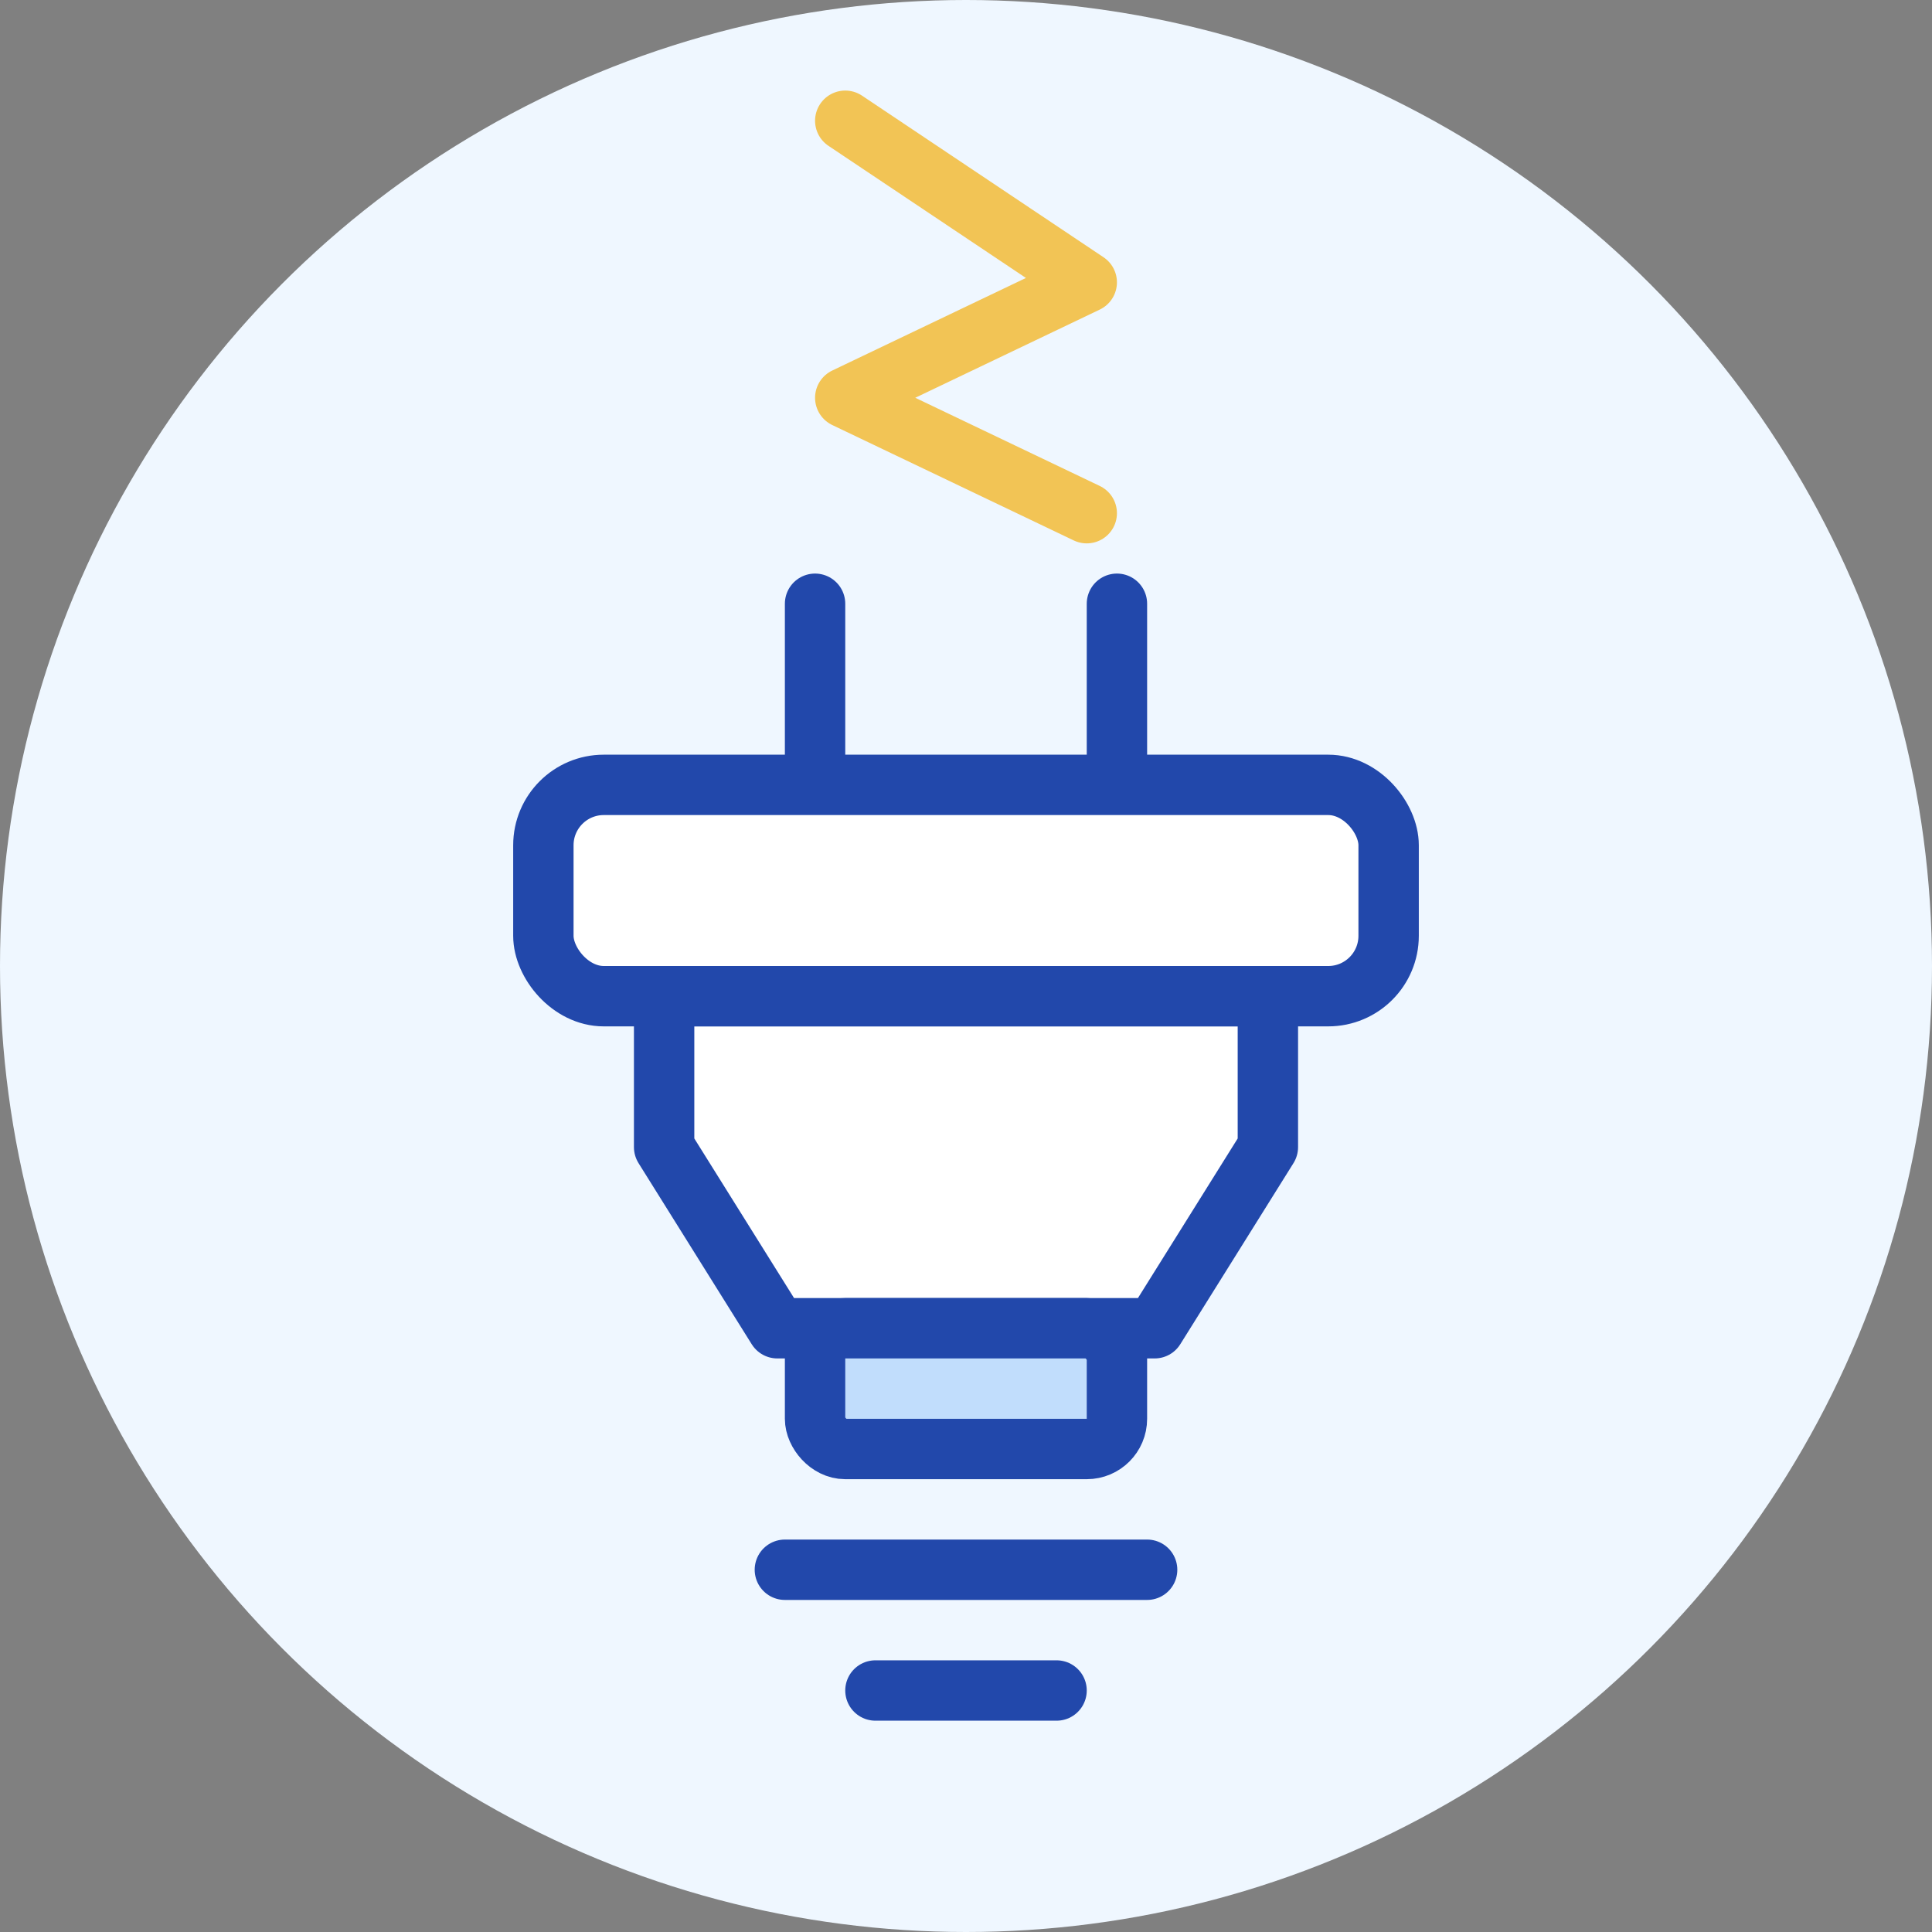
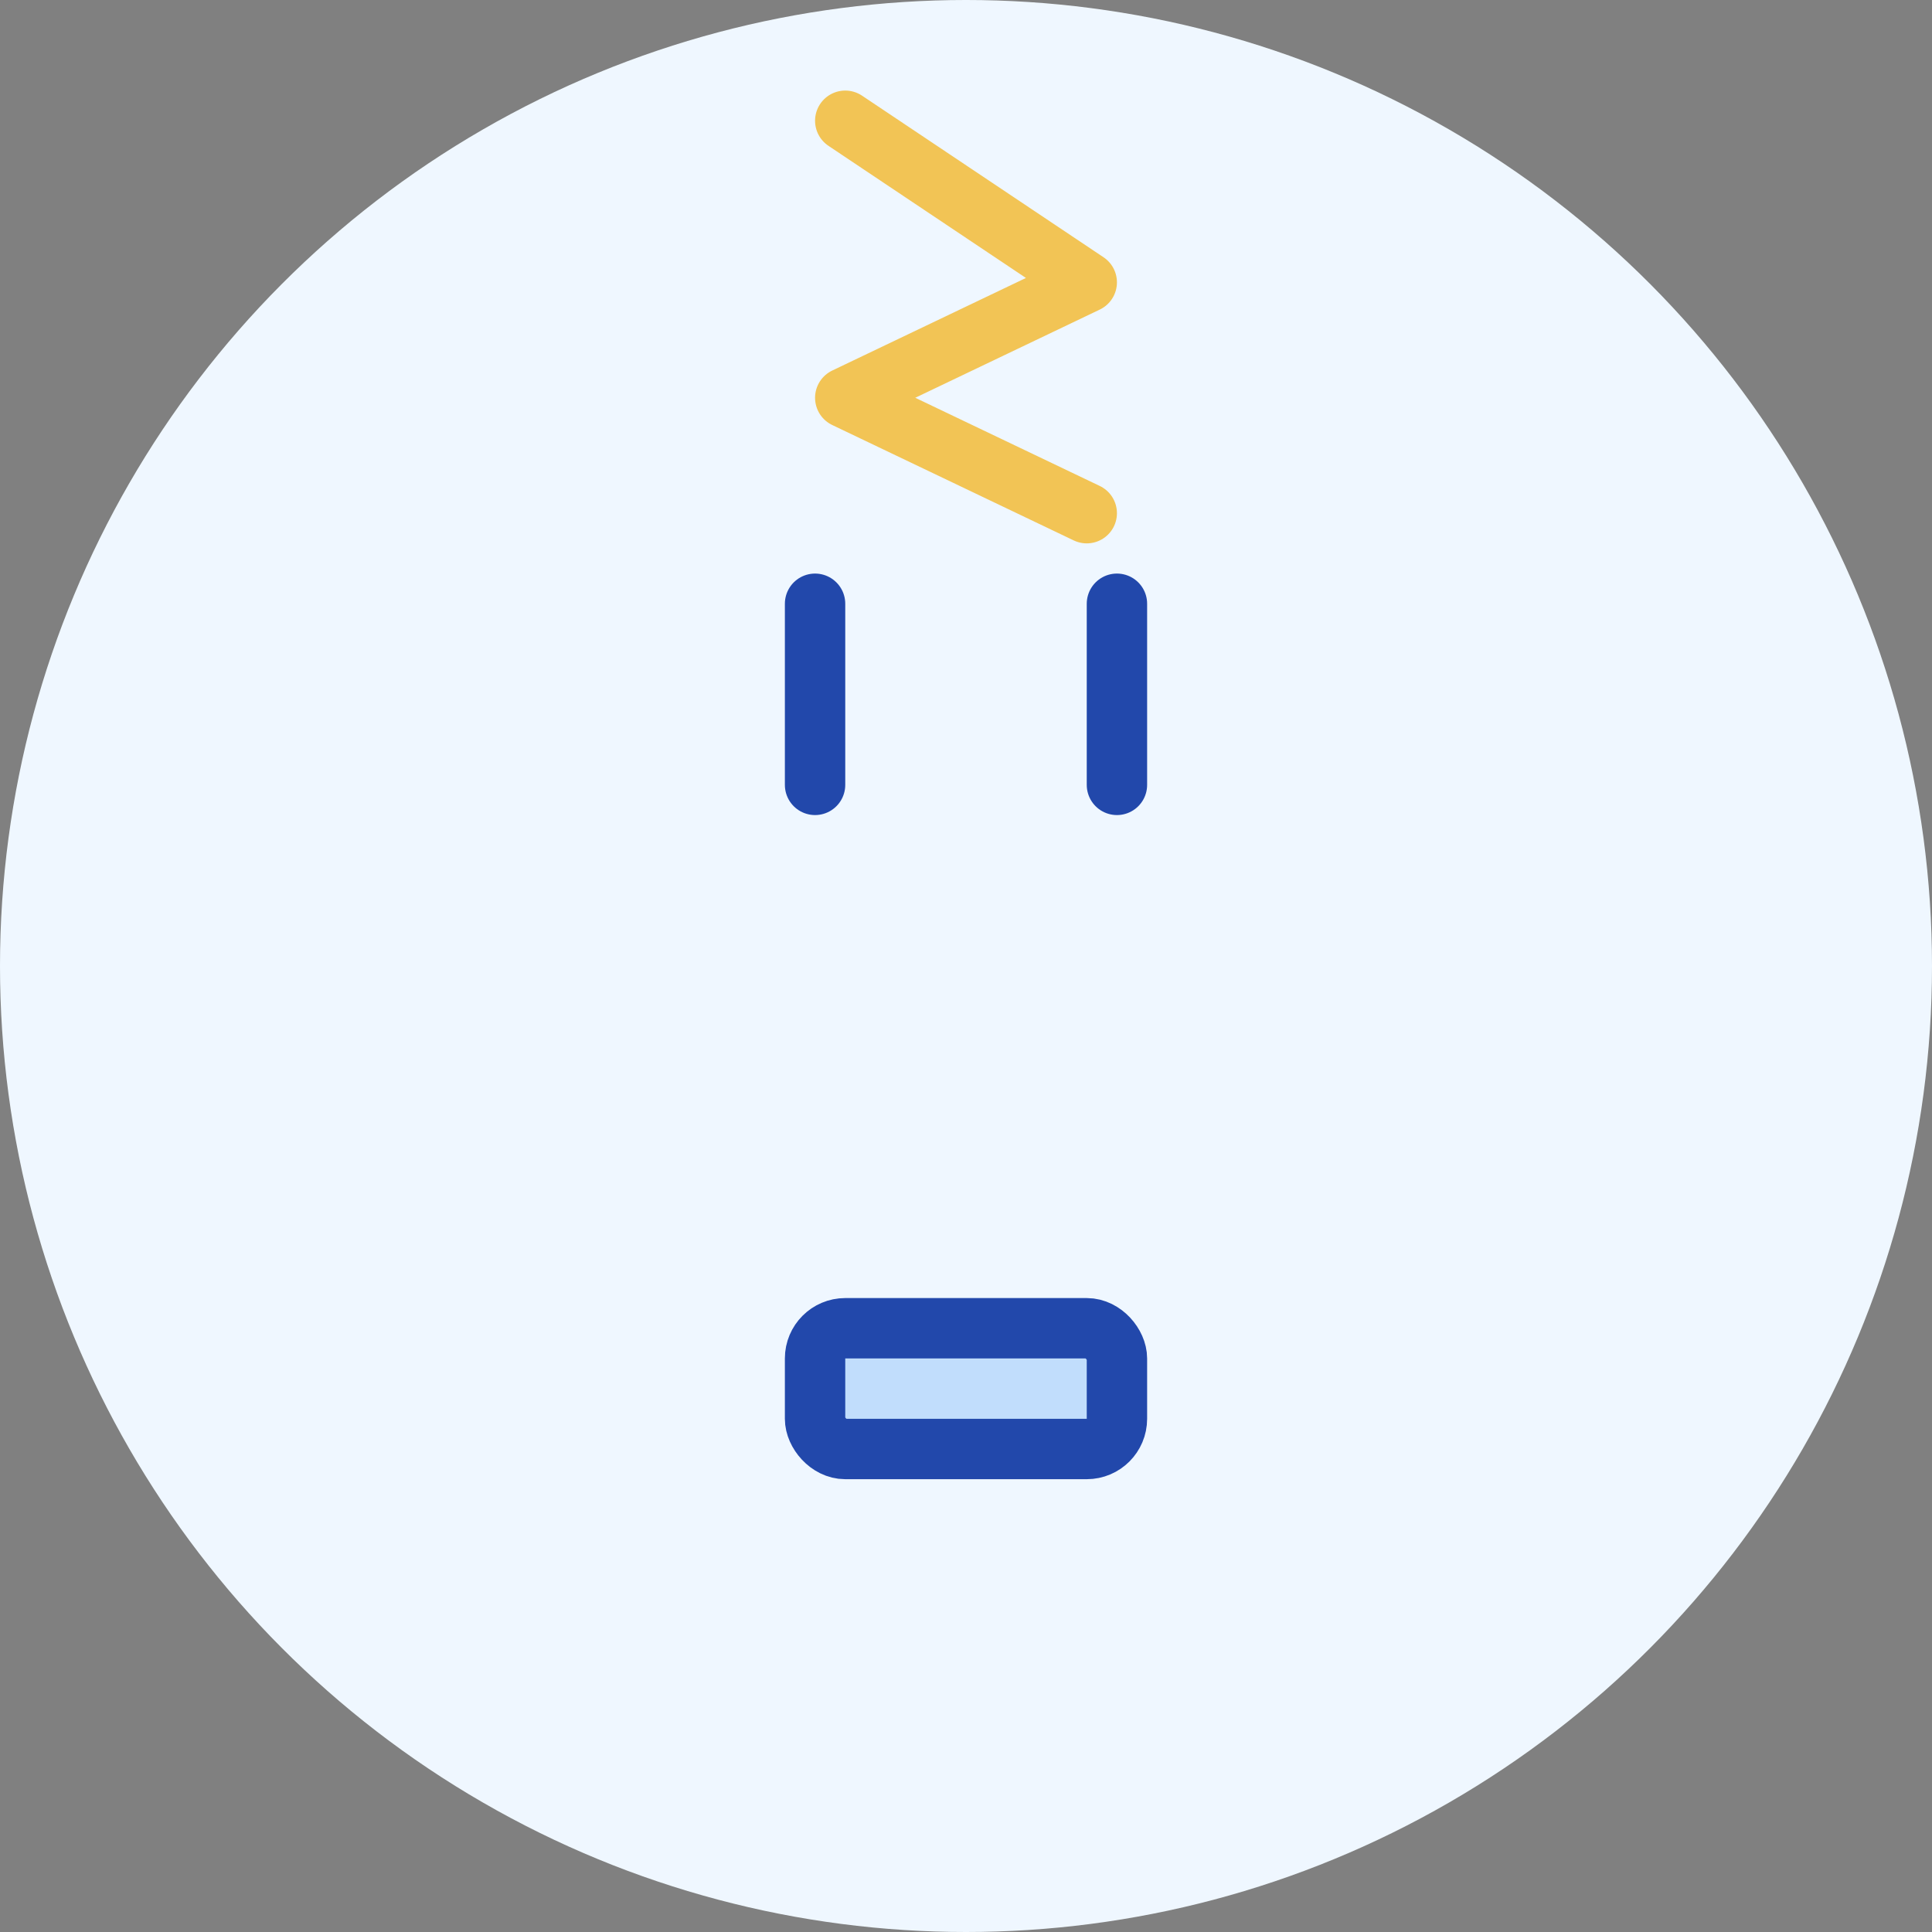
<svg xmlns="http://www.w3.org/2000/svg" width="64" height="64" viewBox="0 0 64 64" fill="none">
  <rect x="0" y="0" width="64" height="64" fill="#808080" stroke="none" />
  <circle cx="32" cy="32" r="32" fill="#EFF7FF" />
  <path d="M27 20V26" stroke="#2248AB" stroke-width="2" stroke-linecap="round" stroke-linejoin="round" />
  <path d="M37 20V26" stroke="#2248AB" stroke-width="2" stroke-linecap="round" stroke-linejoin="round" />
  <path d="M28 4L36 9.353L28 13.177L36 17" stroke="#F2C455" stroke-width="2" stroke-linecap="round" stroke-linejoin="round" />
-   <path d="M22 38V33H42V38L38.25 44H25.75L22 38Z" fill="white" stroke="#2248AB" stroke-width="2" stroke-linecap="round" stroke-linejoin="round" />
-   <rect x="18" y="26" width="28" height="7" rx="2" fill="white" stroke="#2248AB" stroke-width="2" />
-   <path d="M26 52H38" stroke="#2248AB" stroke-width="2" stroke-linecap="round" stroke-linejoin="round" />
-   <path d="M29 56H35" stroke="#2248AB" stroke-width="2" stroke-linecap="round" stroke-linejoin="round" />
  <rect x="27" y="44" width="10" height="4" rx="1" fill="#C1DDFC" stroke="#2248AB" stroke-width="2" />
</svg>